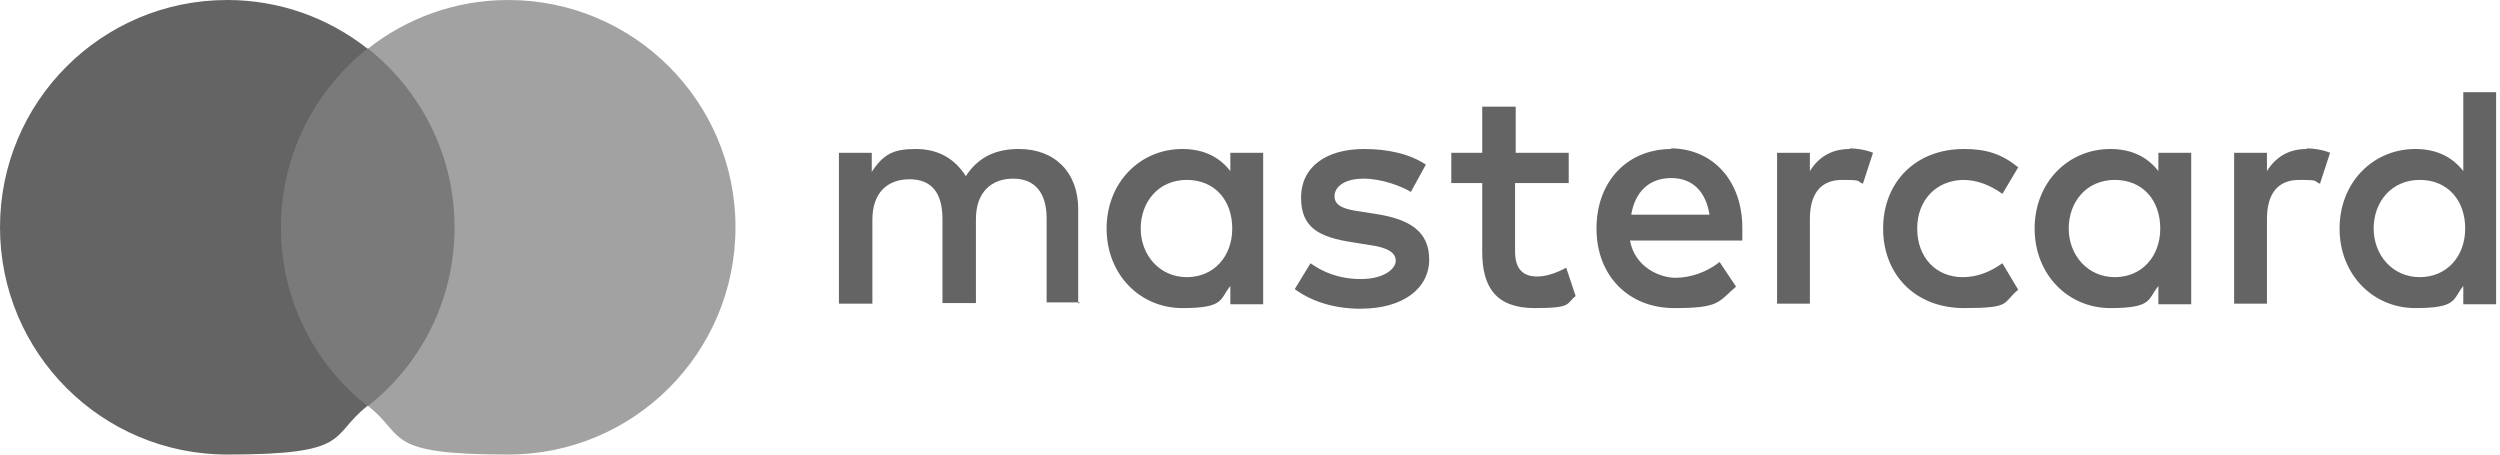
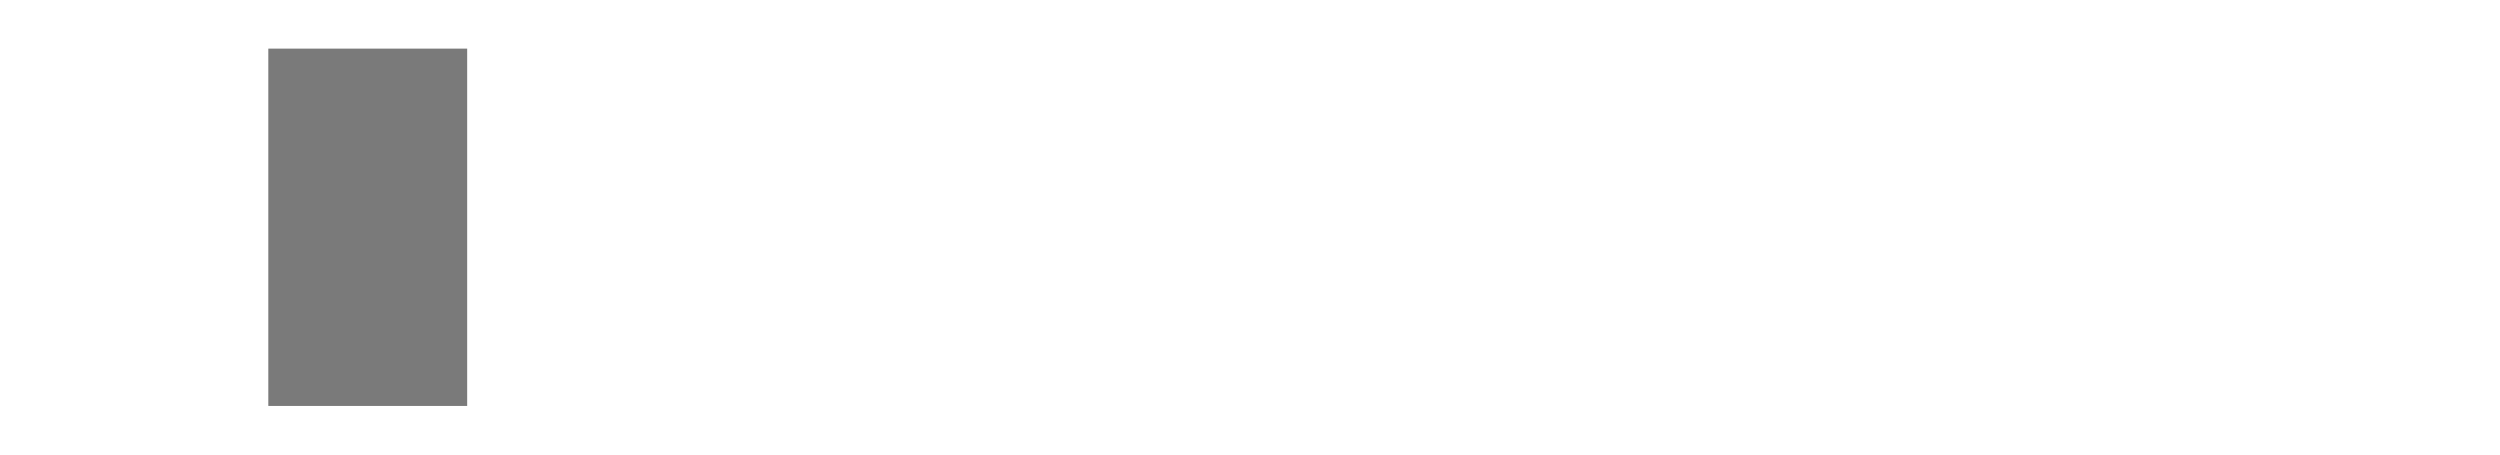
<svg xmlns="http://www.w3.org/2000/svg" width="154" height="28" viewBox="0 0 154 28" fill="none">
  <g clip-path="url(#clip0_4380_43061)">
    <path d="M28.778 2.995H16.528V25.006H28.778V2.995Z" fill="#7A7A7A" />
-     <path d="M17.306 14C17.306 9.528 19.406 5.561 22.633 2.994C20.261 1.128 17.267 0 14 0C6.261 0 0 6.261 0 14C0 21.739 6.261 28 14 28C21.739 28 20.261 26.872 22.633 25.006C19.367 22.439 17.306 18.472 17.306 14Z" fill="#646464" />
-     <path d="M45.306 14C45.306 21.739 39.044 28 31.306 28C23.567 28 25.044 26.872 22.672 25.006C25.939 22.439 28 18.472 28 14C28 9.528 25.9 5.561 22.672 2.994C25.044 1.128 28.039 0 31.306 0C39.044 0 45.306 6.261 45.306 14Z" fill="#A2A2A2" />
-     <path d="M66.417 18.706V12.872C66.417 10.655 65.017 9.178 62.761 9.178C61.556 9.178 60.35 9.528 59.494 10.85C58.833 9.8 57.822 9.178 56.422 9.178C55.022 9.178 54.439 9.489 53.7 10.578V9.411H51.678V18.706H53.739V13.533C53.739 11.9 54.633 11.044 56.033 11.044C57.433 11.044 58.056 11.939 58.056 13.494V18.667H60.117V13.494C60.117 11.861 61.05 11.005 62.411 11.005C63.772 11.005 64.472 11.9 64.472 13.456V18.628H66.533L66.417 18.706ZM96.672 9.411H93.367V6.572H91.305V9.411H89.4V11.278H91.305V15.517C91.305 17.694 92.161 18.978 94.533 18.978C96.906 18.978 96.439 18.706 97.061 18.239L96.478 16.489C95.856 16.839 95.194 17.033 94.689 17.033C93.678 17.033 93.328 16.411 93.328 15.478V11.278H96.633V9.411H96.672ZM113.939 9.178C112.772 9.178 111.994 9.722 111.489 10.539V9.411H109.467V18.706H111.489V13.494C111.489 11.939 112.15 11.083 113.472 11.083C114.794 11.083 114.328 11.161 114.756 11.317L115.378 9.411C114.911 9.217 114.328 9.139 113.939 9.139V9.178ZM87.844 10.15C86.872 9.489 85.511 9.178 84.033 9.178C81.661 9.178 80.144 10.306 80.144 12.172C80.144 14.039 81.272 14.622 83.372 14.933L84.344 15.089C85.472 15.244 85.978 15.556 85.978 16.061C85.978 16.567 85.239 17.189 83.839 17.189C82.439 17.189 81.428 16.722 80.728 16.217L79.755 17.811C80.883 18.628 82.283 19.017 83.8 19.017C86.483 19.017 88.039 17.733 88.039 15.983C88.039 14.233 86.794 13.494 84.772 13.183L83.8 13.028C82.906 12.911 82.206 12.717 82.206 12.094C82.206 11.472 82.867 11.005 83.994 11.005C85.122 11.005 86.328 11.472 86.911 11.822L87.805 10.189L87.844 10.15ZM142.094 9.178C140.928 9.178 140.15 9.722 139.644 10.539V9.411H137.622V18.706H139.644V13.494C139.644 11.939 140.306 11.083 141.628 11.083C142.95 11.083 142.483 11.161 142.911 11.317L143.533 9.411C143.067 9.217 142.483 9.139 142.094 9.139V9.178ZM116 14.078C116 16.917 117.983 18.978 120.978 18.978C123.972 18.978 123.311 18.667 124.322 17.85L123.35 16.217C122.572 16.761 121.794 17.072 120.9 17.072C119.267 17.072 118.1 15.867 118.1 14.078C118.1 12.289 119.306 11.122 120.9 11.083C121.794 11.083 122.572 11.394 123.35 11.939L124.322 10.306C123.311 9.489 122.378 9.178 120.978 9.178C117.983 9.178 116 11.239 116 14.078ZM134.978 14.078V9.411H132.956V10.539C132.294 9.683 131.322 9.178 130 9.178C127.394 9.178 125.333 11.239 125.333 14.078C125.333 16.917 127.394 18.978 130 18.978C132.606 18.978 132.294 18.433 132.956 17.617V18.744H134.978V14.078ZM127.433 14.078C127.433 12.444 128.522 11.083 130.272 11.083C132.022 11.083 133.072 12.367 133.072 14.078C133.072 15.789 131.944 17.072 130.272 17.072C128.6 17.072 127.433 15.711 127.433 14.078ZM102.972 9.178C100.25 9.178 98.344 11.161 98.344 14.078C98.344 16.994 100.328 18.978 103.128 18.978C105.928 18.978 105.811 18.628 106.939 17.655L105.928 16.139C105.15 16.761 104.139 17.111 103.206 17.111C102.272 17.111 100.717 16.489 100.406 14.817H107.328C107.328 14.544 107.328 14.311 107.328 14.039C107.328 11.122 105.5 9.139 102.894 9.139L102.972 9.178ZM102.933 10.967C104.256 10.967 105.072 11.783 105.306 13.222H100.483C100.717 11.861 101.533 10.967 102.972 10.967H102.933ZM153.761 14.078V5.678H151.739V10.539C151.078 9.683 150.106 9.178 148.783 9.178C146.178 9.178 144.117 11.239 144.117 14.078C144.117 16.917 146.178 18.978 148.783 18.978C151.389 18.978 151.078 18.433 151.739 17.617V18.744H153.761V14.078ZM146.217 14.078C146.217 12.444 147.305 11.083 149.055 11.083C150.805 11.083 151.856 12.367 151.856 14.078C151.856 15.789 150.728 17.072 149.055 17.072C147.383 17.072 146.217 15.711 146.217 14.078ZM77.811 14.078V9.411H75.789V10.539C75.128 9.683 74.156 9.178 72.833 9.178C70.228 9.178 68.167 11.239 68.167 14.078C68.167 16.917 70.228 18.978 72.833 18.978C75.439 18.978 75.128 18.433 75.789 17.617V18.744H77.811V14.078ZM70.267 14.078C70.267 12.444 71.356 11.083 73.106 11.083C74.856 11.083 75.906 12.367 75.906 14.078C75.906 15.789 74.778 17.072 73.106 17.072C71.433 17.072 70.267 15.711 70.267 14.078Z" fill="#646464" />
  </g>
  <defs>
    <clipPath id="clip0_4380_43061">
      <rect width="153.761" height="28" fill="white" />
    </clipPath>
  </defs>
</svg>